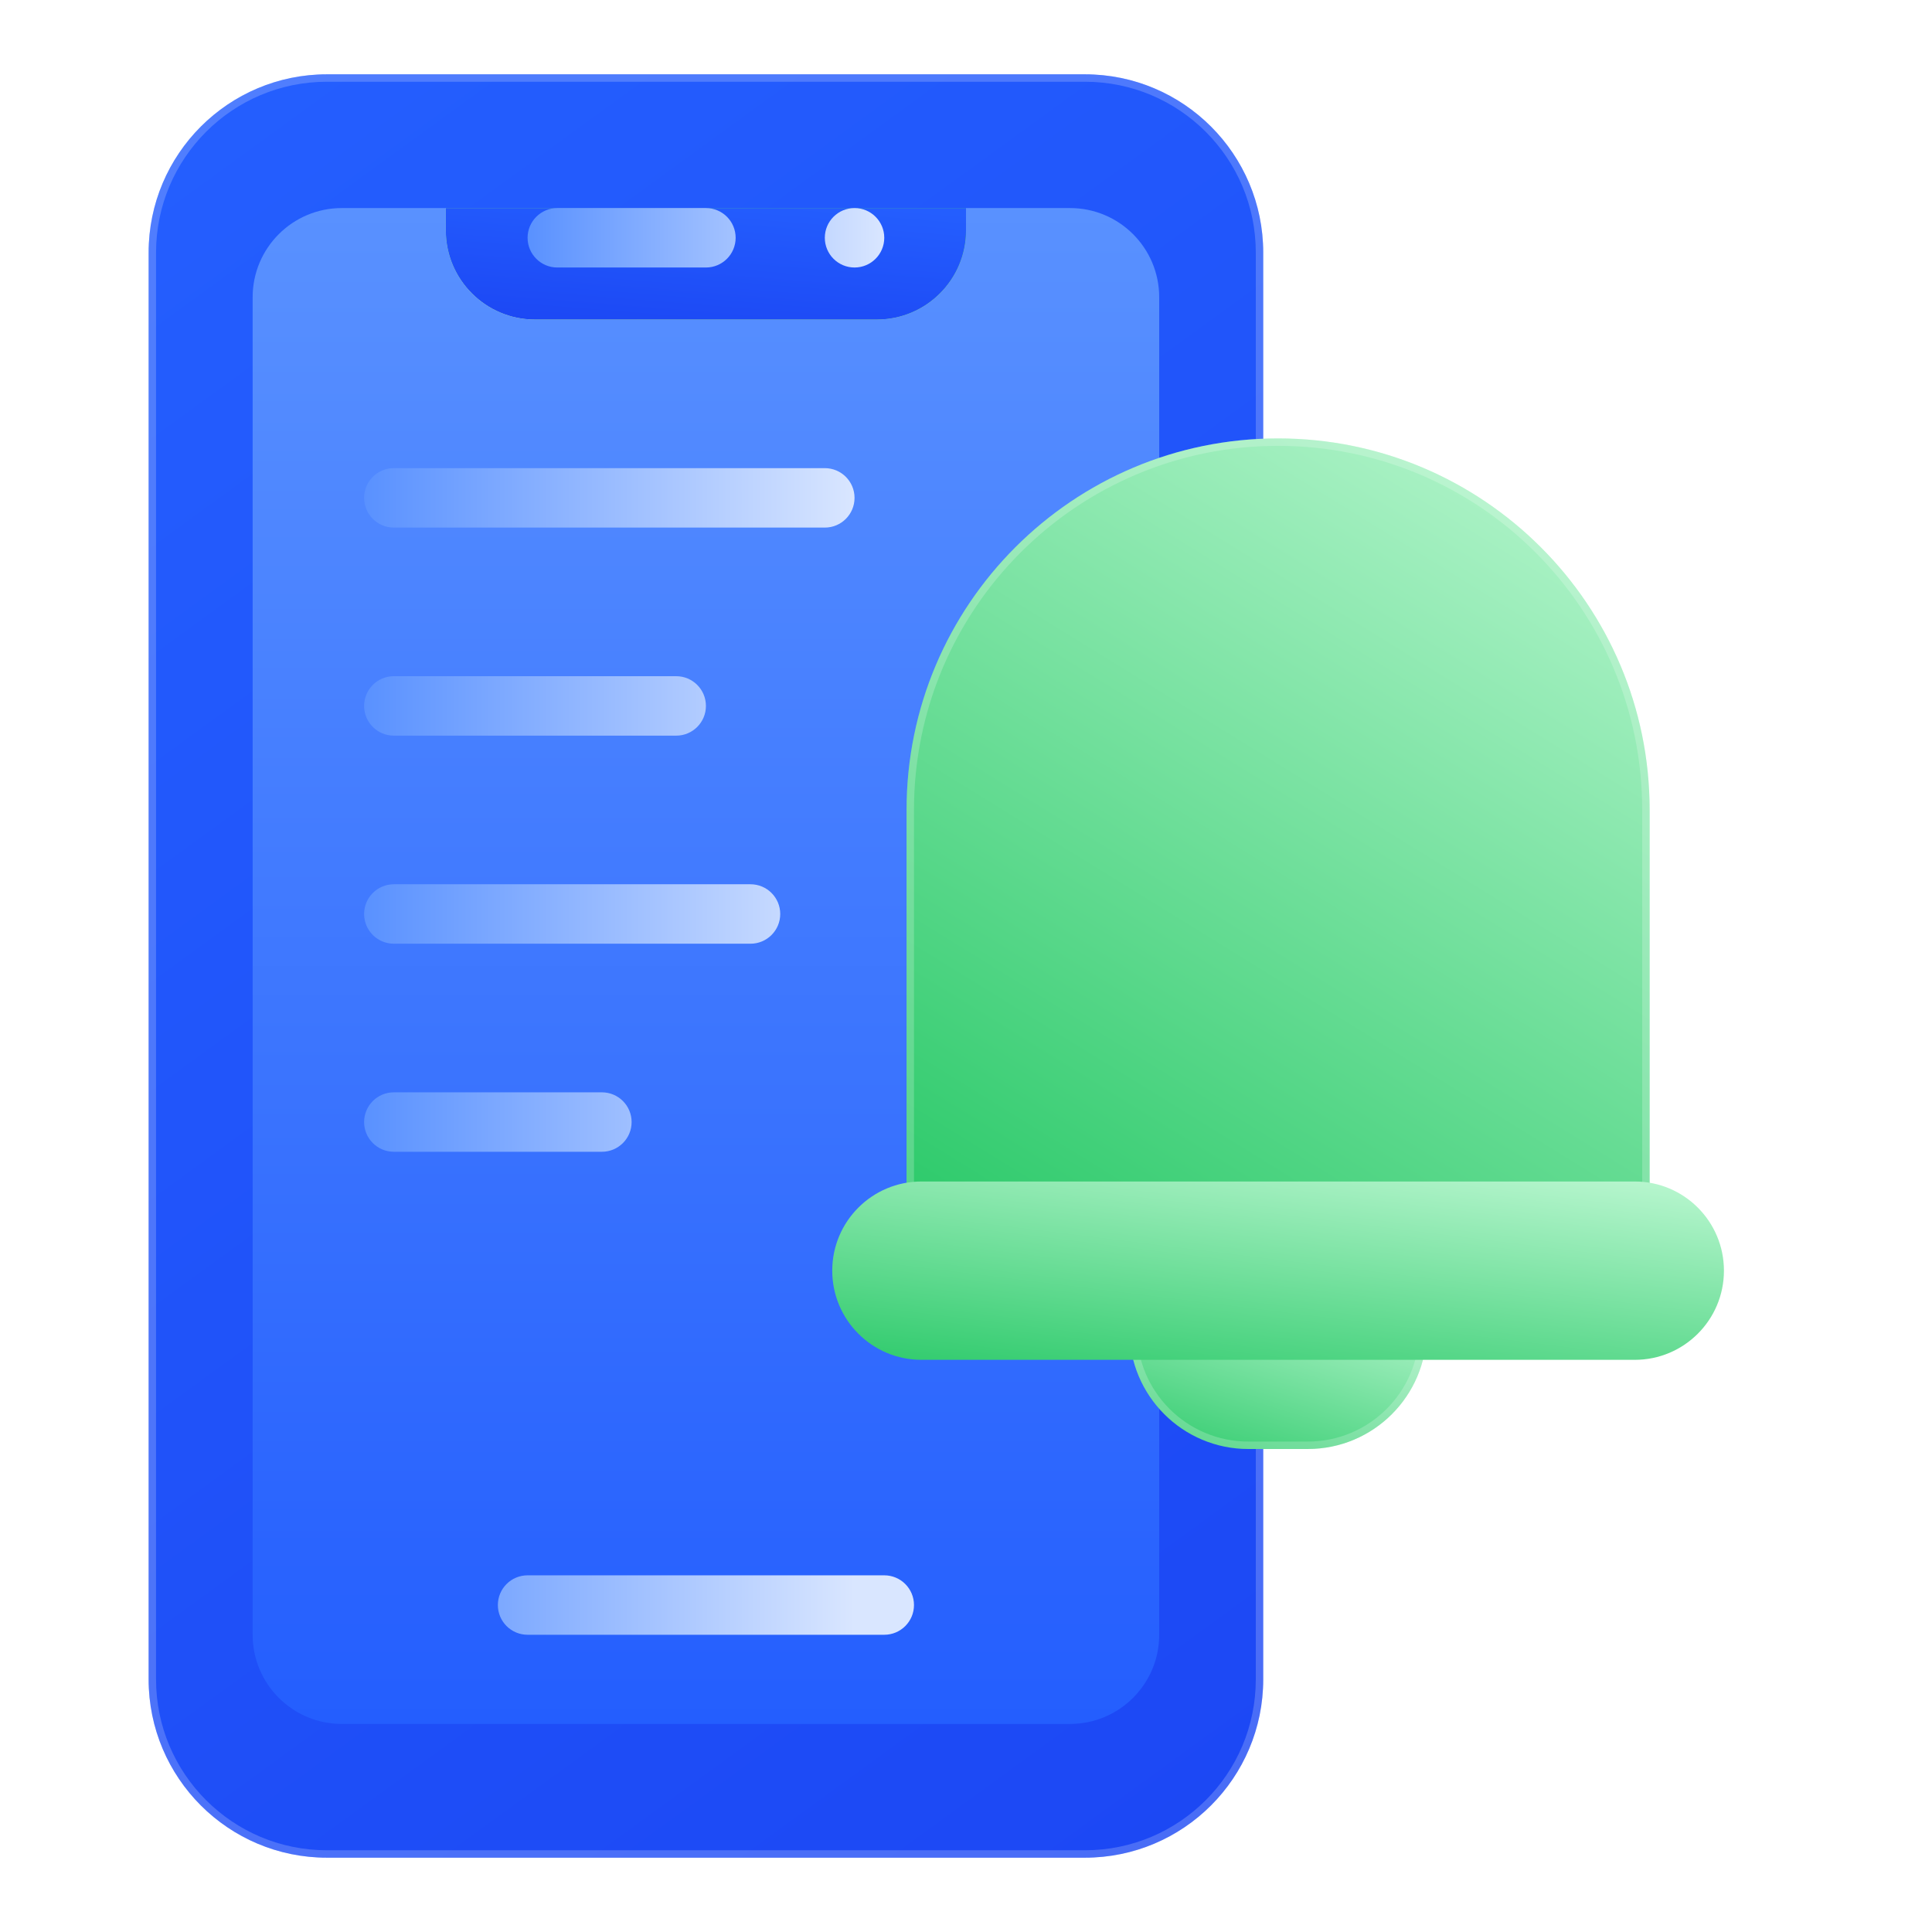
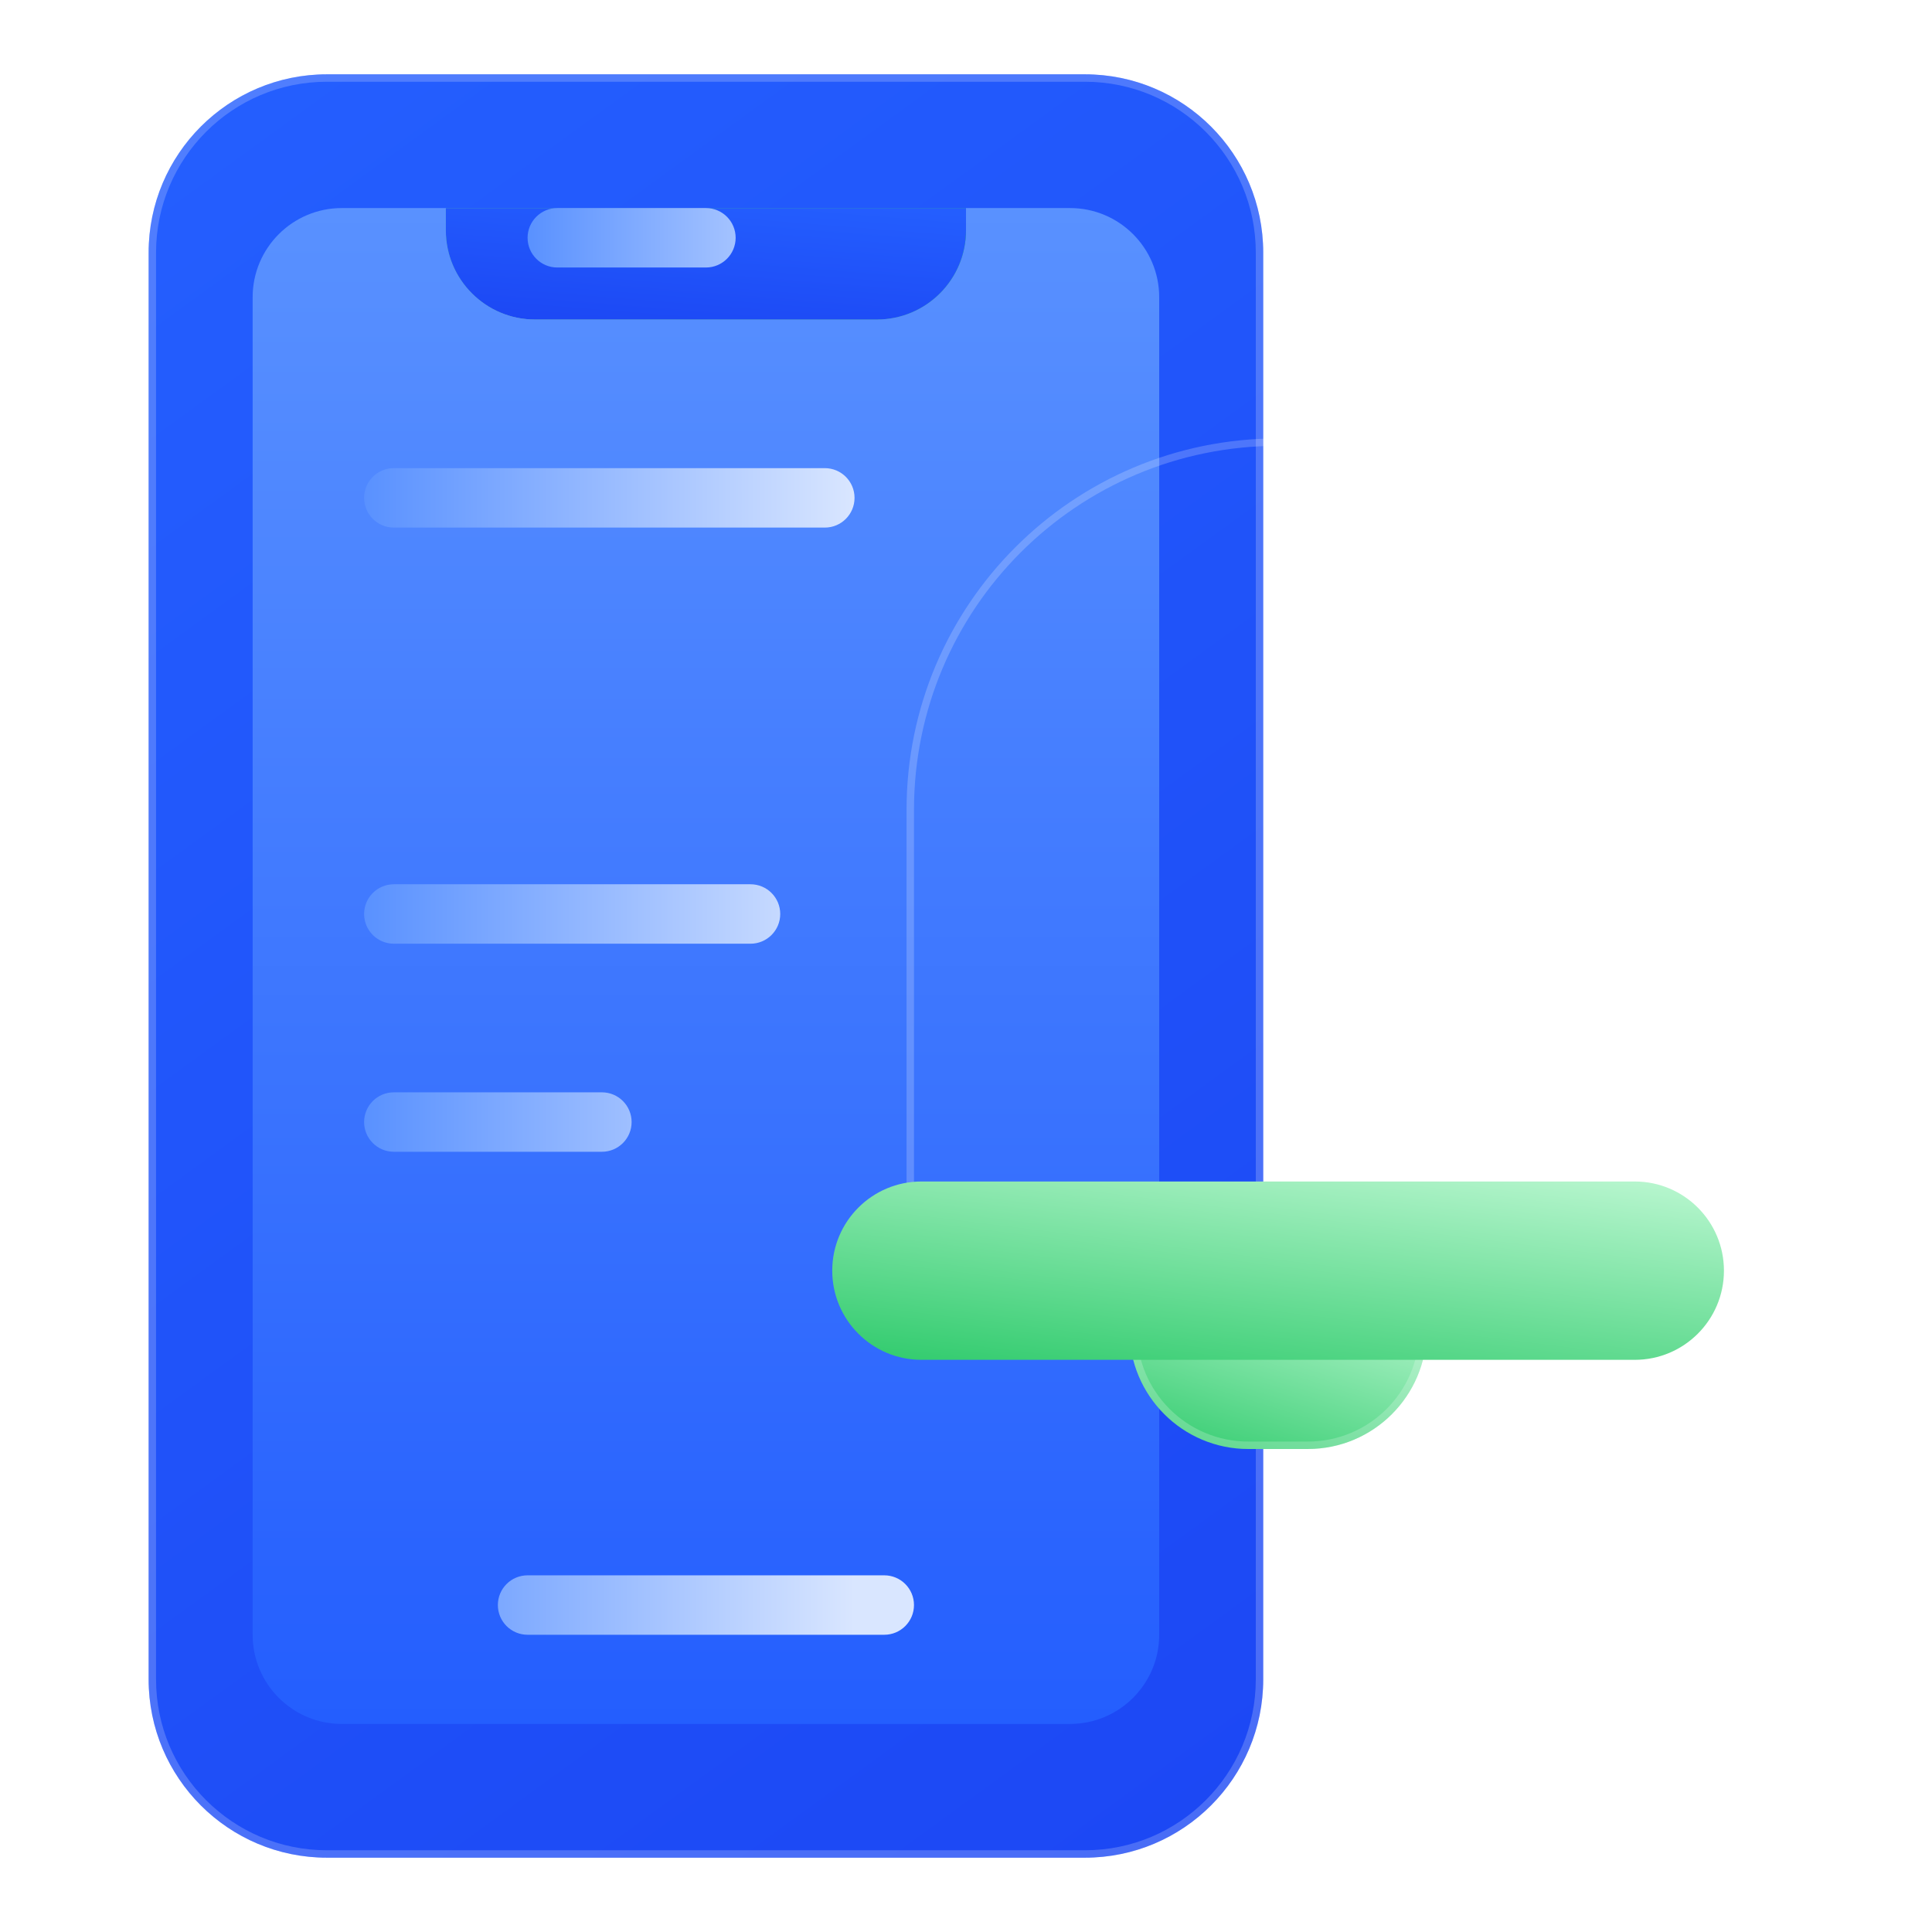
<svg xmlns="http://www.w3.org/2000/svg" width="260" height="260" viewBox="0 0 260 260" fill="none">
  <path d="M44 250H146C159.255 250 170 239.255 170 226V34C170 20.745 159.255 10 146 10H44C30.745 10 20 20.745 20 34V226C20 239.255 30.745 250 44 250Z" fill="url(#paint0_linear_10691_7755)" />
  <path d="M146 10.5H44C31.021 10.5 20.5 21.021 20.5 34V226C20.5 238.979 31.021 249.5 44 249.5H146C158.979 249.5 169.5 238.979 169.5 226V34C169.5 21.021 158.979 10.5 146 10.5Z" stroke="white" stroke-opacity="0.2" />
  <path d="M156 220C156 226.627 150.628 232 144 232H46C39.373 232 34 226.627 34 220L34 40C34 33.373 39.373 28 46 28H144C150.628 28 156 33.373 156 40L156 220Z" fill="url(#paint1_linear_10691_7755)" />
  <path d="M115 67C115 64.791 113.209 63 111 63H53C50.791 63 49 64.791 49 67C49 69.209 50.791 71 53 71H111C113.209 71 115 69.209 115 67Z" fill="url(#paint2_linear_10691_7755)" />
-   <path d="M95 95C95 92.791 93.209 91 91 91H53C50.791 91 49 92.791 49 95C49 97.209 50.791 99 53 99H91C93.209 99 95 97.209 95 95Z" fill="url(#paint3_linear_10691_7755)" />
  <path d="M105 123C105 120.791 103.209 119 101 119H53C50.791 119 49 120.791 49 123C49 125.209 50.791 127 53 127H101C103.209 127 105 125.209 105 123Z" fill="url(#paint4_linear_10691_7755)" />
  <path d="M85 151C85 148.791 83.209 147 81 147H53C50.791 147 49 148.791 49 151C49 153.209 50.791 155 53 155H81C83.209 155 85 153.209 85 151Z" fill="url(#paint5_linear_10691_7755)" />
  <path d="M123 216C123 213.791 121.209 212 119 212H71C68.791 212 67 213.791 67 216C67 218.209 68.791 220 71 220H119C121.209 220 123 218.209 123 216Z" fill="url(#paint6_linear_10691_7755)" />
-   <path d="M60 28H130V31C130 37.627 124.627 43 118 43H72C65.373 43 60 37.627 60 31V28Z" fill="#D9D9D9" />
  <path d="M60 28H130V31C130 37.627 124.627 43 118 43H72C65.373 43 60 37.627 60 31V28Z" fill="url(#paint7_linear_10691_7755)" />
  <path d="M60 28H130V31C130 37.627 124.627 43 118 43H72C65.373 43 60 37.627 60 31V28Z" fill="url(#paint8_linear_10691_7755)" />
  <path d="M99 32C99 29.791 97.209 28 95 28H75C72.791 28 71 29.791 71 32C71 34.209 72.791 36 75 36H95C97.209 36 99 34.209 99 32Z" fill="url(#paint9_linear_10691_7755)" />
-   <path d="M119 32C119 29.791 117.209 28 115 28C112.791 28 111 29.791 111 32C111 34.209 112.791 36 115 36C117.209 36 119 34.209 119 32Z" fill="url(#paint10_linear_10691_7755)" />
  <g filter="url(#filter0_d_10691_7755)">
-     <path d="M126 105C126 77.386 148.386 55 176 55C203.614 55 226 77.386 226 105V157H126V105Z" fill="url(#paint11_linear_10691_7755)" />
    <path d="M176 55.5C203.338 55.5 225.5 77.662 225.5 105V156.5H126.5V105C126.5 77.662 148.662 55.5 176 55.5Z" stroke="white" stroke-opacity="0.2" />
    <path d="M156 171H196V175C196 183.837 188.837 191 180 191H172C163.163 191 156 183.837 156 175V171Z" fill="url(#paint12_linear_10691_7755)" />
    <path d="M195.5 171.5V175C195.5 183.56 188.56 190.5 180 190.5H172C163.44 190.5 156.5 183.56 156.5 175V171.5H195.5Z" stroke="white" stroke-opacity="0.2" />
    <path d="M116 167C116 160.373 121.373 155 128 155H224C230.627 155 236 160.373 236 167C236 173.627 230.627 179 224 179H128C121.373 179 116 173.627 116 167Z" fill="url(#paint13_linear_10691_7755)" />
  </g>
  <defs>
    <filter id="filter0_d_10691_7755" x="98" y="45" width="148" height="164" filterUnits="userSpaceOnUse" color-interpolation-filters="sRGB">
      <feFlood flood-opacity="0" result="BackgroundImageFix" />
      <feColorMatrix in="SourceAlpha" type="matrix" values="0 0 0 0 0 0 0 0 0 0 0 0 0 0 0 0 0 0 127 0" result="hardAlpha" />
      <feOffset dx="-4" dy="4" />
      <feGaussianBlur stdDeviation="7" />
      <feComposite in2="hardAlpha" operator="out" />
      <feColorMatrix type="matrix" values="0 0 0 0 0 0 0 0 0 0 0 0 0 0 0 0 0 0 0.1 0" />
      <feBlend mode="normal" in2="BackgroundImageFix" result="effect1_dropShadow_10691_7755" />
      <feBlend mode="normal" in="SourceGraphic" in2="effect1_dropShadow_10691_7755" result="shape" />
    </filter>
    <linearGradient id="paint0_linear_10691_7755" x1="10" y1="30" x2="170" y2="250" gradientUnits="userSpaceOnUse">
      <stop stop-color="#245EFE" />
      <stop offset="1" stop-color="#1C47F4" />
    </linearGradient>
    <linearGradient id="paint1_linear_10691_7755" x1="95" y1="28" x2="95" y2="232" gradientUnits="userSpaceOnUse">
      <stop stop-color="#5991FF" />
      <stop offset="1" stop-color="#245EFE" />
    </linearGradient>
    <linearGradient id="paint2_linear_10691_7755" x1="115" y1="94" x2="49" y2="94" gradientUnits="userSpaceOnUse">
      <stop stop-color="#D9E6FF" />
      <stop offset="1" stop-color="#5991FF" />
    </linearGradient>
    <linearGradient id="paint3_linear_10691_7755" x1="115" y1="94" x2="49" y2="94" gradientUnits="userSpaceOnUse">
      <stop stop-color="#D9E6FF" />
      <stop offset="1" stop-color="#5991FF" />
    </linearGradient>
    <linearGradient id="paint4_linear_10691_7755" x1="115" y1="94" x2="49" y2="94" gradientUnits="userSpaceOnUse">
      <stop stop-color="#D9E6FF" />
      <stop offset="1" stop-color="#5991FF" />
    </linearGradient>
    <linearGradient id="paint5_linear_10691_7755" x1="115" y1="94" x2="49" y2="94" gradientUnits="userSpaceOnUse">
      <stop stop-color="#D9E6FF" />
      <stop offset="1" stop-color="#5991FF" />
    </linearGradient>
    <linearGradient id="paint6_linear_10691_7755" x1="115" y1="94" x2="49" y2="94" gradientUnits="userSpaceOnUse">
      <stop stop-color="#D9E6FF" />
      <stop offset="1" stop-color="#5991FF" />
    </linearGradient>
    <linearGradient id="paint7_linear_10691_7755" x1="120" y1="28" x2="112.96" y2="62.227" gradientUnits="userSpaceOnUse">
      <stop stop-color="#21C662" />
      <stop offset="1" stop-color="#BBF7D1" />
    </linearGradient>
    <linearGradient id="paint8_linear_10691_7755" x1="120" y1="28" x2="118.427" y2="47.672" gradientUnits="userSpaceOnUse">
      <stop stop-color="#245EFE" />
      <stop offset="1" stop-color="#1C47F4" />
    </linearGradient>
    <linearGradient id="paint9_linear_10691_7755" x1="71" y1="32" x2="119" y2="32" gradientUnits="userSpaceOnUse">
      <stop stop-color="#5991FF" />
      <stop offset="1" stop-color="#D9E6FF" />
    </linearGradient>
    <linearGradient id="paint10_linear_10691_7755" x1="71" y1="32" x2="119" y2="32" gradientUnits="userSpaceOnUse">
      <stop stop-color="#5991FF" />
      <stop offset="1" stop-color="#D9E6FF" />
    </linearGradient>
    <linearGradient id="paint11_linear_10691_7755" x1="226" y1="55" x2="146.284" y2="184.183" gradientUnits="userSpaceOnUse">
      <stop stop-color="#BBF7D1" />
      <stop offset="1" stop-color="#21C662" />
    </linearGradient>
    <linearGradient id="paint12_linear_10691_7755" x1="196" y1="171" x2="185.95" y2="203.574" gradientUnits="userSpaceOnUse">
      <stop stop-color="#BBF7D1" />
      <stop offset="1" stop-color="#21C662" />
    </linearGradient>
    <linearGradient id="paint13_linear_10691_7755" x1="236" y1="155" x2="230.796" y2="197.168" gradientUnits="userSpaceOnUse">
      <stop stop-color="#BBF7D1" />
      <stop offset="1" stop-color="#21C662" />
    </linearGradient>
  </defs>
</svg>